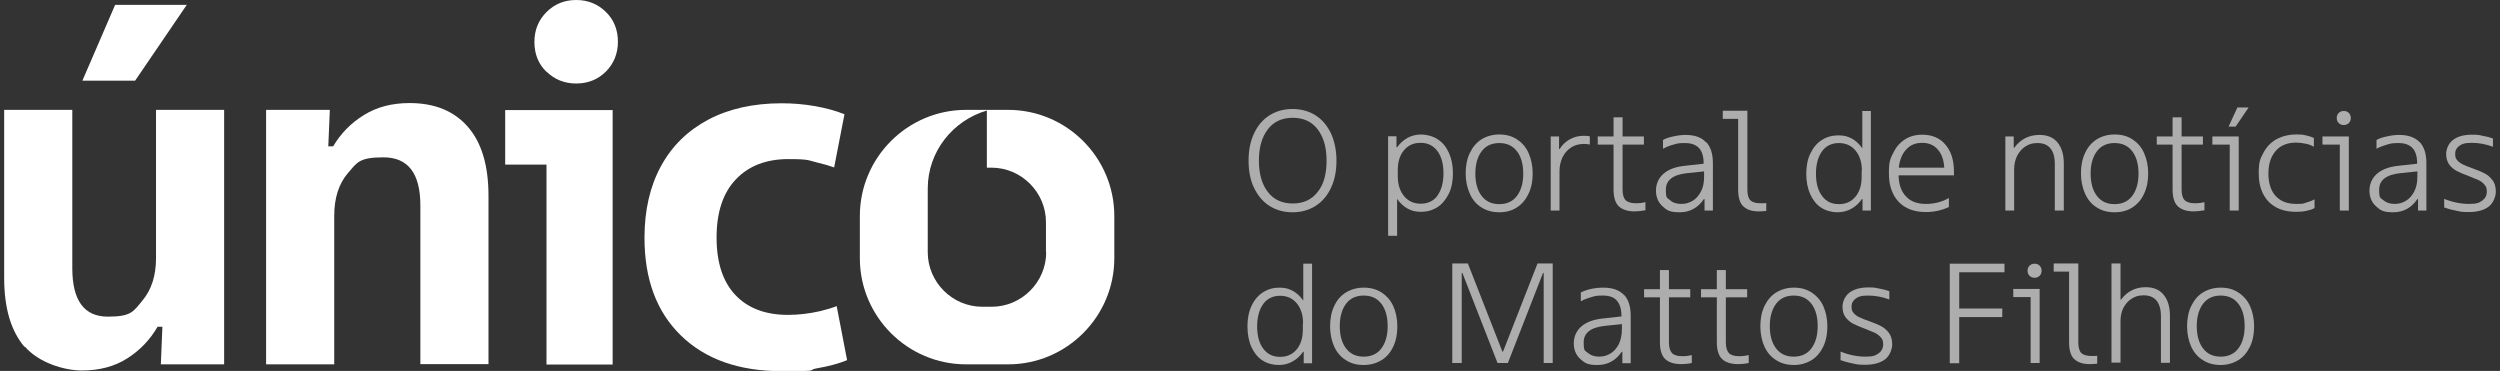
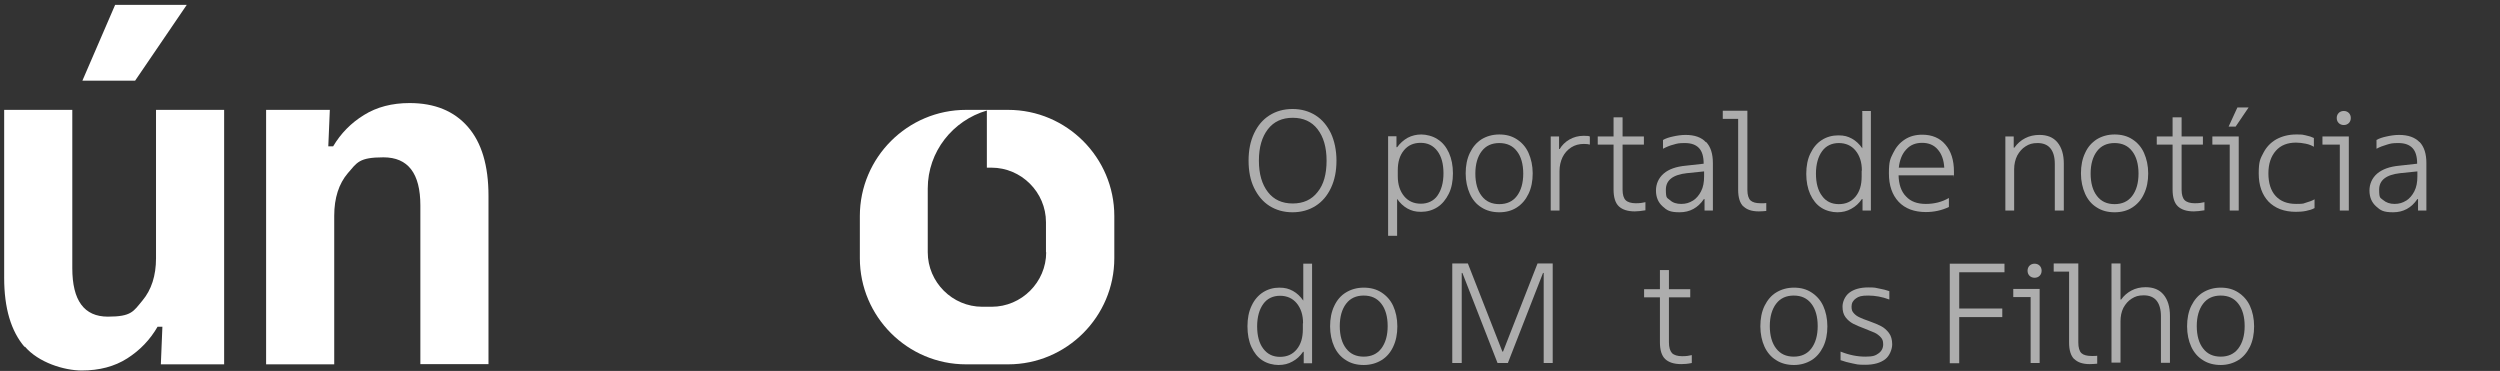
<svg xmlns="http://www.w3.org/2000/svg" id="Camada_2" data-name="Camada 2" version="1.1" viewBox="0 0 1137.7 168.8">
  <rect x="0" y="0" width="1137.7" height="168.8" fill="#333333" stroke="none" />
  <defs>
    <style>
      .cls-1 {
        opacity: .6;
      }

      .cls-2 {
        fill: #fff;
        stroke-width: 0px;
      }
    </style>
  </defs>
  <g id="Camada_1-2" data-name="Camada 1-2">
    <g>
      <g class="cls-1">
        <path class="cls-2" d="M577.7,93.7c-3-1.9-5.3-4.7-7-8.2s-2.5-7.7-2.5-12.4.8-8.8,2.5-12.4,4-6.3,7-8.2,6.5-2.9,10.5-2.9,7.5,1,10.5,2.9c3,1.9,5.3,4.7,7,8.2,1.6,3.5,2.5,7.7,2.5,12.4s-.8,8.8-2.5,12.4-4,6.3-7,8.2c-3,1.9-6.5,2.9-10.5,2.9s-7.5-1-10.5-2.9ZM599.6,87.4c2.8-3.4,4.1-8.2,4.1-14.3s-1.4-10.8-4.1-14.3-6.5-5.2-11.3-5.2-8.6,1.7-11.3,5.2c-2.7,3.5-4.1,8.2-4.1,14.3s1.4,10.8,4.1,14.3c2.7,3.5,6.5,5.2,11.3,5.2s8.6-1.7,11.3-5.2Z" />
        <path class="cls-2" d="M654.4,63.5c2.2,1.4,3.8,3.5,5,6.1,1.2,2.7,1.8,5.8,1.8,9.3s-.6,6.7-1.9,9.3-3,4.7-5.2,6.1c-2.2,1.4-4.7,2.1-7.4,2.1s-4.3-.5-6.2-1.5c-1.8-1-3.4-2.5-4.7-4.4v16.8h-4.1v-45.3h3.8v5h.3c1.3-1.8,3-3.3,4.8-4.3,1.9-1,4-1.5,6.2-1.5s5.2.7,7.3,2.1h0ZM654.1,89.1c1.8-2.5,2.8-5.9,2.8-10.2s-.9-7.7-2.8-10.2c-1.9-2.5-4.4-3.7-7.6-3.7s-5.7,1.1-7.6,3.4-2.8,5.3-2.8,9.1v2.7c0,3.8,1,6.8,2.9,9.1,1.9,2.3,4.5,3.4,7.6,3.4s5.8-1.2,7.6-3.7h0Z" />
        <path class="cls-2" d="M674.2,94.4c-2.3-1.4-4.1-3.5-5.3-6.2s-1.9-5.8-1.9-9.3.6-6.6,1.9-9.3c1.3-2.7,3-4.7,5.3-6.2,2.3-1.4,5-2.2,8.1-2.2s5.7.7,8,2.2,4.1,3.5,5.3,6.2,1.9,5.8,1.9,9.3-.6,6.6-1.9,9.3c-1.3,2.7-3,4.7-5.3,6.2s-5,2.2-8,2.2-5.8-.7-8.1-2.2ZM690.3,89.2c1.9-2.5,2.9-5.9,2.9-10.2s-1-7.8-2.9-10.2c-1.9-2.5-4.6-3.7-8-3.7s-6.1,1.2-8,3.7-2.9,5.9-2.9,10.2,1,7.8,2.9,10.2c1.9,2.5,4.6,3.7,8,3.7s6.1-1.2,8-3.7Z" />
        <path class="cls-2" d="M705.7,95.8v-33.7h3.8v5.7h.3c1-1.7,2.5-3.2,4.4-4.3,1.9-1.1,4.1-1.7,6.5-1.7s2,.1,2.8.3v3.7c-.7-.2-1.5-.3-2.7-.3-2.2,0-4.1.5-5.8,1.6s-3,2.6-3.9,4.4c-.9,1.9-1.4,4-1.4,6.4v17.9s-4.1,0-4.1,0Z" />
        <path class="cls-2" d="M748.8,92v3.7c-1.9.3-3.5.5-4.8.5-3.3,0-5.7-.8-7.3-2.3-1.6-1.5-2.4-4.1-2.4-7.6v-20.5h-7.2v-3.7h7.2v-8.7h4.1v8.7h9.7v3.7h-9.7v20.5c0,2.3.5,3.9,1.4,4.8s2.5,1.4,4.6,1.4,3-.2,4.4-.5h0Z" />
        <path class="cls-2" d="M776.4,64.6c2.1,2.2,3.1,5.4,3.1,9.6v21.6h-3.8v-5.2h-.3c-2.7,4-6.4,6-11,6s-5.8-.9-7.8-2.7c-2-1.8-3-4.2-3-7.2s1.2-5.7,3.5-7.7c2.3-2,5.7-3.2,10.1-3.6l8.1-.9h0c0-3.3-.7-5.6-2.1-7.1s-3.5-2.3-6.4-2.3-3.5.2-5.2.7c-1.7.4-3.3,1.1-4.8,1.9v-4c1.2-.7,2.7-1.2,4.6-1.6,1.8-.4,3.7-.7,5.7-.7,4.1,0,7.2,1.1,9.2,3.3h0ZM770.3,91.4c1.6-1,2.8-2.4,3.8-4.3s1.4-4.2,1.4-6.8v-2.3l-7.8.8c-6.4.7-9.6,3.2-9.6,7.5s.6,3.6,1.9,4.8,3,1.7,5.1,1.7,3.7-.5,5.3-1.5Z" />
        <path class="cls-2" d="M793.3,93.9c-1.5-1.5-2.3-4-2.3-7.5v-32.3h-7v-3.7h11.2v36c0,2.3.5,3.9,1.4,4.8,1,.9,2.5,1.3,4.7,1.3s1.3,0,2.5-.1v3.6c-1.1.1-2.2.2-3.4.2-3.2,0-5.5-.8-7-2.3h0Z" />
        <path class="cls-2" d="M847.3,50.5h4.1v45.3h-3.8v-5.2h-.3c-1.3,1.9-2.9,3.4-4.8,4.4-1.9,1.1-4,1.6-6.4,1.6s-5.2-.7-7.3-2.1c-2.2-1.4-3.8-3.5-5-6.1-1.2-2.7-1.8-5.8-1.8-9.3s.6-6.7,1.9-9.3c1.3-2.7,3-4.7,5.2-6.1,2.2-1.4,4.7-2.1,7.5-2.1s4.3.5,6.2,1.5c1.8,1,3.4,2.5,4.7,4.4v-16.8h0ZM847.3,77.6c0-3.8-1-6.8-2.9-9.1s-4.5-3.4-7.6-3.4-5.8,1.2-7.6,3.7c-1.8,2.5-2.8,5.9-2.8,10.2s.9,7.7,2.8,10.2c1.8,2.5,4.4,3.7,7.6,3.7s5.7-1.1,7.6-3.4c1.9-2.3,2.8-5.3,2.8-9.1v-2.7h0Z" />
        <path class="cls-2" d="M889,79.8h-25c.1,4.1,1.2,7.4,3.4,9.6,2.1,2.3,5.1,3.4,9,3.4s7.4-.9,10.5-2.7v4.1c-3.4,1.6-6.9,2.3-10.5,2.3-5.3,0-9.5-1.6-12.4-4.7-2.9-3.1-4.4-7.4-4.4-12.9s.6-6.6,1.9-9.2c1.3-2.7,3-4.7,5.3-6.2s4.9-2.2,8-2.2c4.4,0,8,1.5,10.5,4.5,2.6,3,3.9,7.1,3.9,12.3s0,1.1-.2,1.6h0ZM867.5,68c-1.9,2-3,4.8-3.4,8.3h20.7c-.2-3.5-1.2-6.3-3-8.3-1.7-2-4.1-3-7.1-3s-5.4,1-7.2,3h0Z" />
        <path class="cls-2" d="M912.6,95.8v-33.7h3.8v5.1h.3c1.3-1.8,2.9-3.3,4.9-4.3,1.9-1,4.1-1.5,6.5-1.5,3.6,0,6.3,1.1,8.2,3.4,1.9,2.3,2.9,5.5,2.9,9.6v21.4h-4.1v-21.2c0-3.2-.7-5.5-2-7.1-1.3-1.6-3.3-2.4-5.8-2.4s-3.9.5-5.5,1.5-2.8,2.4-3.8,4.2c-.9,1.8-1.4,3.9-1.4,6.2v18.8h-4.1Z" />
        <path class="cls-2" d="M954.2,94.4c-2.3-1.4-4.1-3.5-5.3-6.2s-1.9-5.8-1.9-9.3.6-6.6,1.9-9.3c1.2-2.7,3-4.7,5.3-6.2,2.3-1.4,5-2.2,8.1-2.2s5.8.7,8.1,2.2,4.1,3.5,5.3,6.2,1.9,5.8,1.9,9.3-.6,6.6-1.9,9.3c-1.2,2.7-3,4.7-5.3,6.2s-5,2.2-8.1,2.2-5.8-.7-8.1-2.2ZM970.3,89.2c1.9-2.5,2.9-5.9,2.9-10.2s-1-7.8-2.9-10.2c-1.9-2.5-4.6-3.7-8-3.7s-6.1,1.2-8,3.7-2.9,5.9-2.9,10.2,1,7.8,2.9,10.2c1.9,2.5,4.6,3.7,8,3.7s6.1-1.2,8-3.7Z" />
        <path class="cls-2" d="M1003.2,92v3.7c-1.9.3-3.5.5-4.8.5-3.3,0-5.7-.8-7.3-2.3-1.6-1.5-2.4-4.1-2.4-7.6v-20.5h-7.2v-3.7h7.2v-8.7h4.1v8.7h9.7v3.7h-9.7v20.5c0,2.3.5,3.9,1.4,4.8.9.9,2.5,1.4,4.6,1.4s3-.2,4.4-.5h0Z" />
        <path class="cls-2" d="M1018.8,95.8h-4.1v-30h-7.9v-3.7h12v33.7h0ZM1017.4,57.6h-3.2l4-8.7h5.1l-5.9,8.7h0Z" />
        <path class="cls-2" d="M1032.4,91.8c-3-3.2-4.5-7.4-4.5-12.9s.7-6.6,2.1-9.3c1.4-2.7,3.3-4.7,5.9-6.2,2.6-1.4,5.6-2.2,9-2.2s2.9.1,4.4.4c1.5.3,2.7.7,3.7,1.2v4c-1-.6-2.2-1.1-3.7-1.4-1.5-.3-3-.5-4.4-.5-3.9,0-7,1.2-9.2,3.7s-3.4,5.9-3.4,10.3,1.1,7.9,3.3,10.3c2.2,2.4,5.3,3.6,9.3,3.6s3.1-.2,4.6-.6,2.8-.9,3.8-1.5v4c-1.1.6-2.4,1-3.9,1.3s-3,.4-4.6.4c-5.3,0-9.5-1.6-12.5-4.7h0Z" />
        <path class="cls-2" d="M1068.9,95.8h-4.1v-30h-7.9v-3.7h12s0,33.7,0,33.6ZM1064.3,56c-.6-.6-.9-1.4-.9-2.3s.3-1.7.9-2.3c.6-.6,1.4-.9,2.3-.9s1.7.3,2.3.9c.6.6.9,1.4.9,2.3s-.3,1.7-.9,2.3c-.6.6-1.4.9-2.3.9s-1.7-.3-2.3-.9Z" />
        <path class="cls-2" d="M1101.1,64.6c2.1,2.2,3.1,5.4,3.1,9.6v21.6h-3.8v-5.2h-.3c-2.7,4-6.4,6-11,6s-5.8-.9-7.8-2.7-3-4.2-3-7.2,1.2-5.7,3.5-7.7c2.4-2,5.7-3.2,10.1-3.6l8.1-.9h0c0-3.3-.7-5.6-2.1-7.1s-3.5-2.3-6.4-2.3-3.5.2-5.2.7-3.4,1.1-4.8,1.9v-4c1.2-.7,2.7-1.2,4.6-1.6,1.8-.4,3.7-.7,5.7-.7,4.1,0,7.2,1.1,9.3,3.3h0ZM1094.9,91.4c1.6-1,2.8-2.4,3.8-4.3s1.4-4.2,1.4-6.8v-2.3l-7.8.8c-6.4.7-9.6,3.2-9.6,7.5s.6,3.6,1.9,4.8c1.3,1.1,3,1.7,5.1,1.7s3.7-.5,5.3-1.5h0Z" />
-         <path class="cls-2" d="M1117.8,95.9c-2.1-.4-3.9-.9-5.5-1.5v-3.9c4,1.6,7.7,2.3,11.3,2.3s4.6-.5,6-1.5c1.4-1,2.1-2.3,2.1-4.1s-.4-2.4-1.1-3.2c-.7-.9-1.7-1.6-2.8-2.1-1.1-.5-2.6-1.1-4.4-1.8-2.2-.8-4-1.6-5.4-2.3-1.3-.7-2.5-1.7-3.4-2.9-.9-1.3-1.4-2.9-1.4-4.9s1-4.7,3.1-6.3c2.1-1.6,4.9-2.4,8.6-2.4s3.2.2,4.9.5c1.7.3,3.3.7,4.7,1.2v3.8c-3.2-1.2-6.4-1.8-9.6-1.8s-4.3.4-5.6,1.3c-1.3.9-2,2.1-2,3.7s.3,2.2,1,3c.7.8,1.6,1.4,2.6,1.9,1,.5,2.5,1.1,4.3,1.7,2.3.8,4.1,1.6,5.5,2.3s2.6,1.8,3.6,3.1c1,1.3,1.5,3.1,1.5,5.2s-1.1,5.2-3.2,6.8c-2.1,1.6-5.1,2.5-9,2.5s-3.7-.2-5.8-.6h0Z" />
        <path class="cls-2" d="M593,120h4.1v45.3h-3.8v-5.2h-.3c-1.3,1.9-2.9,3.4-4.8,4.4-1.9,1.1-4,1.6-6.4,1.6s-5.2-.7-7.3-2.1c-2.2-1.4-3.8-3.5-5-6.1-1.2-2.6-1.8-5.8-1.8-9.4s.6-6.7,1.9-9.4c1.2-2.6,3-4.7,5.2-6.1,2.2-1.4,4.7-2.1,7.4-2.1s4.3.5,6.2,1.5c1.8,1,3.4,2.5,4.7,4.4v-16.8h0ZM593,147.1c0-3.8-1-6.8-2.9-9.1-1.9-2.3-4.5-3.4-7.6-3.4s-5.8,1.2-7.6,3.7c-1.8,2.5-2.8,5.9-2.8,10.2s.9,7.7,2.8,10.2,4.4,3.7,7.6,3.7,5.7-1.1,7.6-3.4c1.9-2.3,2.8-5.3,2.8-9.1v-2.7h0Z" />
        <path class="cls-2" d="M612.5,163.9c-2.3-1.4-4.1-3.5-5.3-6.1s-1.9-5.8-1.9-9.3.6-6.6,1.9-9.3c1.2-2.6,3-4.7,5.3-6.1,2.3-1.4,5-2.2,8.1-2.2s5.8.7,8.1,2.2,4.1,3.5,5.3,6.1,1.9,5.8,1.9,9.3-.6,6.6-1.9,9.3c-1.2,2.6-3,4.7-5.3,6.1s-5,2.2-8.1,2.2-5.8-.7-8.1-2.2ZM628.6,158.6c1.9-2.5,2.9-5.9,2.9-10.2s-1-7.8-2.9-10.2c-1.9-2.5-4.6-3.7-8-3.7s-6.1,1.2-8,3.7-2.9,5.9-2.9,10.2,1,7.8,2.9,10.2c1.9,2.5,4.6,3.7,8,3.7s6.1-1.2,8-3.7Z" />
        <path class="cls-2" d="M665,165.2h-4.1v-45.3h7.1l15.7,40.1h.3l15.7-40.1h6.9v45.3h-4.1v-41h-.3l-16,41h-4.7l-16-41h-.3v41h0Z" />
-         <path class="cls-2" d="M739,134.1c2.1,2.2,3.1,5.4,3.1,9.6v21.6h-3.8v-5.2h-.3c-2.7,4-6.4,6-11,6s-5.8-.9-7.8-2.7-3-4.2-3-7.2,1.2-5.7,3.5-7.7c2.4-2,5.7-3.2,10.1-3.6l8.1-.9h0c0-3.3-.7-5.6-2.1-7.2s-3.5-2.3-6.4-2.3-3.5.2-5.2.7-3.4,1.1-4.8,1.9v-4c1.2-.6,2.7-1.2,4.6-1.6s3.7-.6,5.7-.6c4.1,0,7.2,1.1,9.3,3.3h0ZM732.9,160.9c1.6-1,2.8-2.4,3.8-4.3.9-1.9,1.4-4.2,1.4-6.8v-2.3l-7.8.8c-6.4.7-9.6,3.2-9.6,7.5s.6,3.6,1.9,4.8c1.3,1.1,3,1.7,5.1,1.7s3.7-.5,5.3-1.5h0Z" />
        <path class="cls-2" d="M769.9,161.5v3.7c-1.9.4-3.5.5-4.8.5-3.3,0-5.7-.8-7.3-2.3-1.6-1.5-2.4-4.1-2.4-7.6v-20.5h-7.2v-3.7h7.2v-8.7h4.1v8.7h9.7v3.7h-9.7v20.5c0,2.3.5,3.9,1.4,4.9.9.9,2.5,1.4,4.6,1.4s3-.2,4.4-.5h0Z" />
-         <path class="cls-2" d="M795.8,161.5v3.7c-1.9.4-3.5.5-4.8.5-3.3,0-5.7-.8-7.3-2.3-1.6-1.5-2.4-4.1-2.4-7.6v-20.5h-7.2v-3.7h7.2v-8.7h4.1v8.7h9.7v3.7h-9.7v20.5c0,2.3.5,3.9,1.4,4.9.9.9,2.5,1.4,4.6,1.4s3-.2,4.4-.5h0Z" />
        <path class="cls-2" d="M808.3,163.9c-2.3-1.4-4.1-3.5-5.3-6.1s-1.9-5.8-1.9-9.3.6-6.6,1.9-9.3c1.3-2.6,3-4.7,5.3-6.1,2.3-1.4,5-2.2,8.1-2.2s5.7.7,8,2.2,4.1,3.5,5.3,6.1,1.9,5.8,1.9,9.3-.6,6.6-1.9,9.3c-1.3,2.6-3,4.7-5.3,6.1-2.3,1.4-5,2.2-8,2.2s-5.8-.7-8.1-2.2ZM824.3,158.6c1.9-2.5,2.9-5.9,2.9-10.2s-1-7.8-2.9-10.2c-1.9-2.5-4.6-3.7-8-3.7s-6.1,1.2-8,3.7-2.9,5.9-2.9,10.2,1,7.8,2.9,10.2c1.9,2.5,4.6,3.7,8,3.7s6.1-1.2,8-3.7Z" />
        <path class="cls-2" d="M843.1,165.4c-2-.4-3.9-.9-5.5-1.5v-3.9c4,1.6,7.7,2.3,11.3,2.3s4.6-.5,6-1.5,2.1-2.4,2.1-4.1-.4-2.4-1.1-3.2-1.7-1.6-2.8-2.1c-1.1-.5-2.6-1.1-4.4-1.8-2.2-.8-4-1.6-5.4-2.3-1.3-.7-2.5-1.7-3.4-2.9-1-1.3-1.4-2.9-1.4-4.9s1-4.7,3.1-6.3c2.1-1.6,5-2.4,8.6-2.4s3.2.2,4.9.5c1.7.3,3.3.7,4.7,1.2v3.8c-3.2-1.2-6.4-1.8-9.6-1.8s-4.3.4-5.6,1.3c-1.3.9-2,2.1-2,3.7s.3,2.2,1,3c.7.8,1.5,1.4,2.6,1.9,1,.5,2.5,1.1,4.3,1.7,2.3.8,4.1,1.6,5.5,2.3s2.6,1.8,3.6,3.1c1,1.3,1.5,3.1,1.5,5.2s-1.1,5.2-3.2,6.8c-2.1,1.6-5.1,2.5-9,2.5s-3.7-.2-5.8-.6h0Z" />
        <path class="cls-2" d="M912.2,120v3.9h-20.6v16.5h19.6v3.9h-19.6v21h-4.3v-45.3h24.9Z" />
        <path class="cls-2" d="M928.2,165.2h-4.1v-30h-7.9v-3.7h12v33.6h0ZM923.6,125.5c-.6-.6-.9-1.4-.9-2.3s.3-1.7.9-2.3c.6-.6,1.4-.9,2.3-.9s1.7.3,2.3.9.9,1.4.9,2.3-.3,1.7-.9,2.3-1.4.9-2.3.9-1.7-.3-2.3-.9Z" />
        <path class="cls-2" d="M943.9,163.4c-1.5-1.5-2.3-4-2.3-7.5v-32.3h-7v-3.7h11.2v36c0,2.3.5,3.9,1.4,4.8,1,.9,2.5,1.3,4.7,1.3s1.3,0,2.5-.1v3.6c-1.1.1-2.2.2-3.4.2-3.2,0-5.5-.8-7-2.3h0Z" />
        <path class="cls-2" d="M960.9,165.2v-45.3h4.1v16.4h.3c1.2-1.7,2.8-3.1,4.7-4.1,1.9-1,4-1.5,6.4-1.5,3.6,0,6.3,1.1,8.2,3.4,1.9,2.3,2.9,5.5,2.9,9.6v21.4h-4.1v-21.2c0-3.1-.7-5.5-2-7.1-1.3-1.6-3.3-2.4-5.8-2.4s-3.9.5-5.5,1.5c-1.6,1-2.8,2.4-3.8,4.2-.9,1.8-1.3,3.9-1.3,6.1v18.8h-4.1Z" />
        <path class="cls-2" d="M1002.5,163.9c-2.3-1.4-4.1-3.5-5.3-6.1s-1.9-5.8-1.9-9.3.6-6.6,1.9-9.3c1.3-2.6,3-4.7,5.3-6.1,2.3-1.4,5-2.2,8.1-2.2s5.7.7,8,2.2,4.1,3.5,5.3,6.1,1.9,5.8,1.9,9.3-.6,6.6-1.9,9.3c-1.3,2.6-3,4.7-5.3,6.1-2.3,1.4-5,2.2-8,2.2s-5.8-.7-8.1-2.2ZM1018.6,158.6c1.9-2.5,2.9-5.9,2.9-10.2s-1-7.8-2.9-10.2c-1.9-2.5-4.6-3.7-8-3.7s-6.1,1.2-8,3.7-2.9,5.9-2.9,10.2,1,7.8,2.9,10.2c1.9,2.5,4.6,3.7,8,3.7s6.1-1.2,8-3.7Z" />
      </g>
      <g>
        <path class="cls-2" d="M11.2,157.9c-6.2-7.2-9.3-17.7-9.3-31.4V50h31v72c0,14.8,5.4,22.1,16.2,22.1s11.6-2.4,15.7-7.3c4.1-4.9,6.2-11.3,6.2-19.3V50h31v115.8h-28.8l.7-17.1h-2.2c-3.4,5.9-8,10.7-13.8,14.4-5.8,3.7-12.7,5.5-20.7,5.5s-19.7-3.6-25.9-10.9h0ZM61.4,36.7h-23.9L52.4,2.2h32.6s-23.5,34.5-23.5,34.5Z" />
        <path class="cls-2" d="M121.1,165.9V50h29l-.7,16.6h2.2c3.5-5.9,8.2-10.7,14.1-14.3,5.8-3.6,12.7-5.4,20.7-5.4,11.4,0,20.2,3.6,26.5,10.8,6.3,7.2,9.4,17.7,9.4,31.4v76.6h-31v-72.2c0-14.6-5.6-21.9-16.8-21.9s-12,2.4-16.2,7.2c-4.1,4.8-6.2,11.3-6.2,19.4v67.6h-31,0Z" />
-         <path class="cls-2" d="M278.8,165.9h-30.1v-91h-18.8v-24.8h48.9v115.8ZM248.7,32.7c-3.7-3.6-5.5-8.1-5.5-13.6s1.9-10,5.5-13.6C252.4,1.8,256.9,0,262.2,0s9.8,1.8,13.5,5.4c3.7,3.6,5.5,8.2,5.5,13.6s-1.9,10-5.5,13.6-8.2,5.4-13.5,5.4-9.8-1.8-13.5-5.4Z" />
-         <path class="cls-2" d="M380.8,139.3c-2.3.9-4.8,1.6-7.6,2.3-4.9,1.1-9.7,1.7-14.6,1.7-10.2,0-18.2-3-23.9-9s-8.6-14.7-8.6-26.2,2.9-20.3,8.8-26.5c5.8-6.1,13.8-9.2,23.8-9.2s9,.6,13.7,1.7c2.6.6,5,1.3,7.2,2.1l4.7-24.2c-3.9-1.6-8.4-2.8-13.4-3.7-5.1-.9-10.1-1.3-15.2-1.3-12.8,0-24,2.5-33.3,7.4-9.4,5-16.6,12-21.6,21.2-5,9.2-7.5,20-7.5,32.6,0,18.9,5.5,33.7,16.6,44.5,11.1,10.8,26.4,16.2,45.8,16.2s10.8-.4,16.1-1.3c5.2-.9,9.8-2.1,13.7-3.7l-4.7-24.4h0Z" />
        <path class="cls-2" d="M458.8,50h-19.2c-26.6,0-48.3,21.7-48.3,48.3v19.2c0,26.6,21.7,48.3,48.3,48.3h19.2c26.6,0,48.3-21.7,48.3-48.3v-19.2c0-26.6-21.7-48.3-48.3-48.3h0ZM476.1,114.8c0,13.6-11.2,24.8-24.8,24.8h-4.3c-13.6,0-24.8-11.2-24.8-24.8v-29c0-16.9,11.5-31,26.9-35.5v26h2.1c13.6,0,24.8,11.2,24.8,24.8v13.7h0Z" />
      </g>
    </g>
  </g>
</svg>